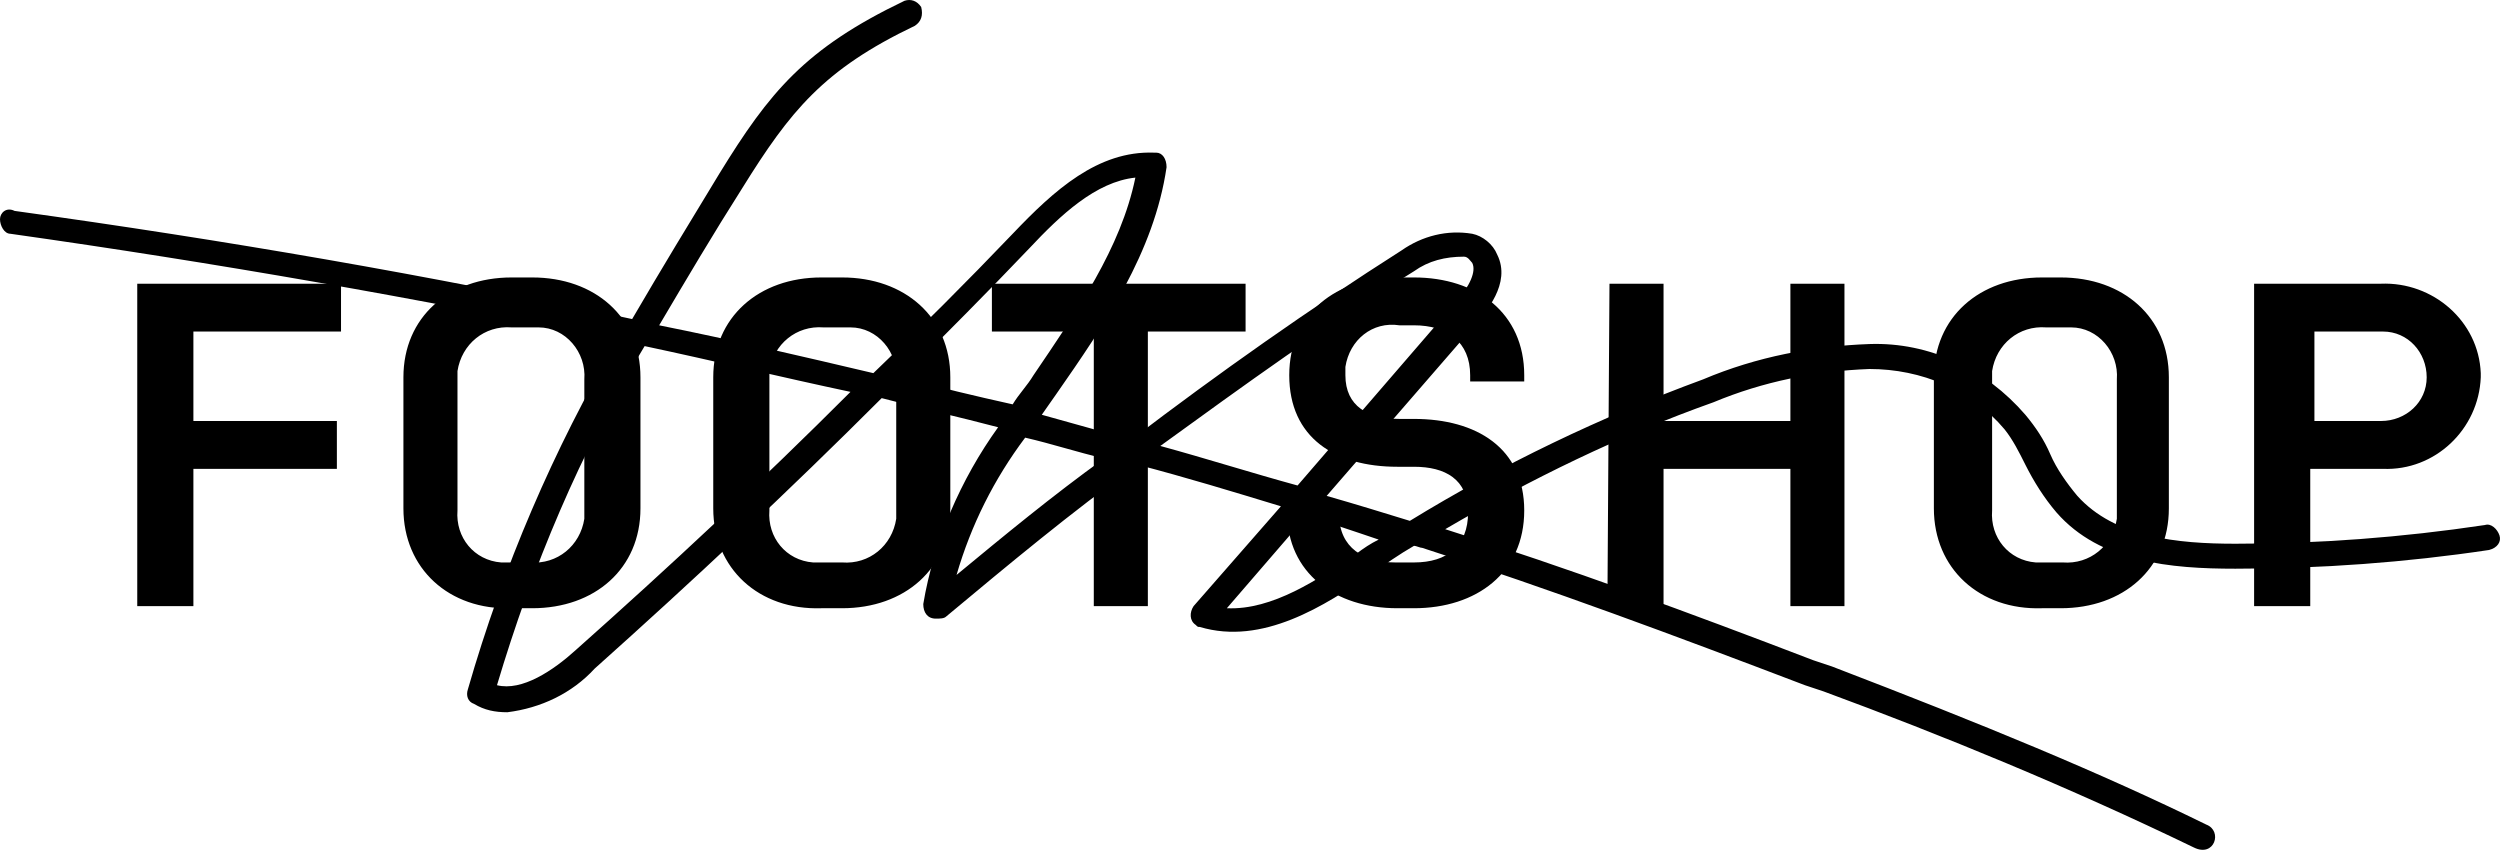
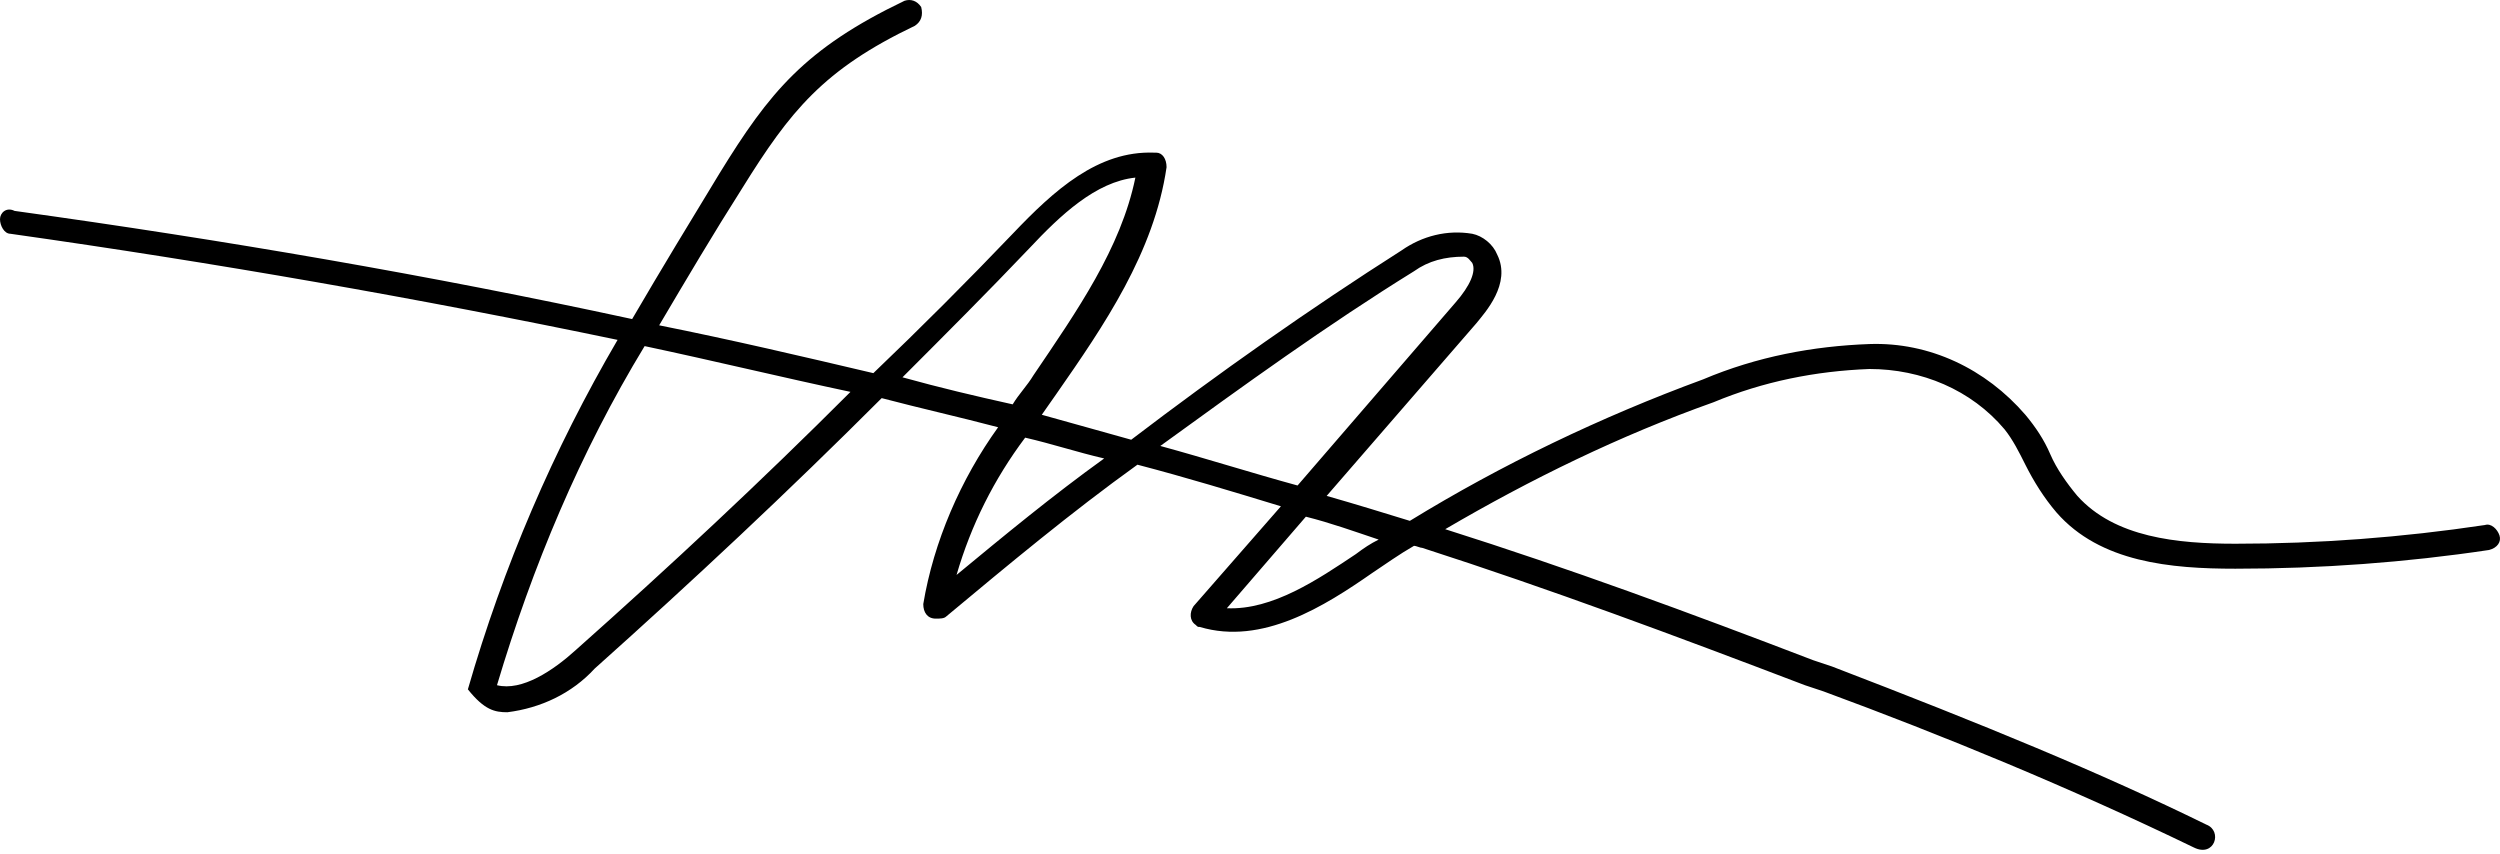
<svg xmlns="http://www.w3.org/2000/svg" width="120" height="41" viewBox="0 0 120 41" fill="none">
-   <path d="M6.588 13.618H16.369V15.914H9.283V20.208H16.17V22.505H9.283V29.095H6.588V13.618ZM19.364 24.402V18.111C19.364 15.215 21.56 13.318 24.554 13.318H25.552C28.547 13.318 30.742 15.215 30.742 18.111V24.402C30.742 27.298 28.547 29.195 25.552 29.195H24.554C21.56 29.295 19.364 27.298 19.364 24.402ZM25.452 26.998C26.75 27.098 27.848 26.199 28.048 24.901C28.048 24.801 28.048 24.602 28.048 24.502V18.211C28.147 16.913 27.149 15.715 25.852 15.715C25.752 15.715 25.652 15.715 25.552 15.715H24.554C23.257 15.615 22.159 16.514 21.959 17.812C21.959 17.911 21.959 18.111 21.959 18.211V24.502C21.859 25.8 22.758 26.898 24.055 26.998C24.155 26.998 24.355 26.998 24.454 26.998H25.452ZM34.236 24.402V18.111C34.236 15.215 36.432 13.318 39.426 13.318H40.424C43.419 13.318 45.615 15.215 45.615 18.111V24.402C45.615 27.298 43.419 29.195 40.424 29.195H39.426C36.432 29.295 34.236 27.298 34.236 24.402ZM40.424 26.998C41.722 27.098 42.82 26.199 43.019 24.901C43.019 24.801 43.019 24.602 43.019 24.502V18.211C43.119 16.913 42.121 15.715 40.824 15.715C40.724 15.715 40.624 15.715 40.524 15.715H39.526C38.228 15.615 37.13 16.514 36.931 17.812C36.931 17.911 36.931 18.111 36.931 18.211V24.502C36.831 25.8 37.729 26.898 39.027 26.998C39.127 26.998 39.326 26.998 39.426 26.998H40.424ZM52.402 15.914H47.611V13.618H59.788V15.914H55.097V29.095H52.502V15.914H52.402ZM61.684 24.402H64.279V24.701C64.279 26.299 65.477 26.998 66.974 26.998H67.873C69.47 26.998 70.468 26.199 70.468 24.602C70.468 23.004 69.37 22.405 67.873 22.405H67.074C64.08 22.405 61.884 21.007 61.884 18.011C61.884 15.016 64.18 13.318 67.074 13.318H67.873C70.867 13.318 73.163 15.016 73.163 18.011V18.311H70.568V18.011C70.568 16.414 69.47 15.615 67.873 15.615H67.174C65.876 15.415 64.778 16.314 64.579 17.612C64.579 17.712 64.579 17.911 64.579 18.011C64.579 19.509 65.677 20.108 67.174 20.108H67.873C70.867 20.108 73.163 21.506 73.163 24.502C73.163 27.497 70.867 29.195 67.873 29.195H67.074C64.08 29.195 61.784 27.497 61.784 24.602L61.684 24.402ZM77.255 13.618H79.85V20.208H85.939V13.618H88.534V29.095H85.939V22.505H79.85V29.095H77.155L77.255 13.618ZM92.826 24.402V18.111C92.826 15.215 95.022 13.318 98.016 13.318H98.914C101.909 13.318 104.105 15.215 104.105 18.111V24.402C104.105 27.298 101.909 29.195 98.914 29.195H98.016C95.022 29.295 92.826 27.298 92.826 24.402ZM99.014 26.998C100.312 27.098 101.41 26.199 101.609 24.901C101.609 24.801 101.609 24.602 101.609 24.502V18.211C101.709 16.913 100.711 15.715 99.413 15.715C99.314 15.715 99.214 15.715 99.114 15.715H98.216C96.918 15.615 95.82 16.514 95.621 17.812C95.621 17.911 95.621 18.111 95.621 18.211V24.502C95.521 25.8 96.419 26.898 97.717 26.998C97.817 26.998 98.016 26.998 98.116 26.998H99.014ZM108.397 13.618H114.286C116.781 13.518 118.977 15.415 119.077 17.911C119.077 18.011 119.077 18.011 119.077 18.111C118.977 20.608 116.881 22.605 114.385 22.505C114.286 22.505 114.286 22.505 114.186 22.505H110.892V29.095H108.197V13.618H108.397ZM114.286 20.208C115.483 20.208 116.481 19.309 116.481 18.111C116.481 16.913 115.583 15.914 114.385 15.914H114.286H111.092V20.208H114.286Z" fill="black" />
-   <path d="M119.276 25.201C115.283 25.8 111.291 26.099 107.298 26.099C104.504 26.099 101.509 25.8 99.713 23.803C99.214 23.204 98.715 22.505 98.415 21.806C98.116 21.107 97.716 20.508 97.217 19.909C95.321 17.712 92.626 16.414 89.731 16.514C87.037 16.613 84.341 17.113 81.746 18.211C76.856 20.008 72.065 22.305 67.673 25.001C66.375 24.602 65.078 24.202 63.68 23.803L70.867 15.515C71.266 15.016 72.564 13.618 71.865 12.22C71.665 11.72 71.166 11.321 70.667 11.221C69.469 11.021 68.272 11.321 67.274 12.02C62.882 14.816 58.49 17.911 54.298 21.107C52.901 20.707 51.403 20.308 50.006 19.909C50.206 19.609 50.505 19.209 50.705 18.91C53 15.615 55.396 12.12 55.995 8.026C55.995 7.626 55.795 7.327 55.496 7.327C55.496 7.327 55.496 7.327 55.396 7.327C52.701 7.227 50.605 9.124 48.609 11.221C46.413 13.518 44.217 15.715 41.921 17.911C38.528 17.113 35.134 16.314 31.64 15.615C32.938 13.418 34.236 11.221 35.633 9.024C37.929 5.33 39.526 3.333 43.917 1.236C44.217 1.036 44.317 0.736 44.217 0.337C44.017 0.037 43.718 -0.062 43.418 0.037C38.627 2.334 36.931 4.431 34.535 8.325C33.138 10.622 31.74 12.919 30.343 15.315C20.661 13.218 10.78 11.521 0.699 10.123C0.299 9.923 0 10.223 0 10.522C0 10.822 0.2 11.221 0.499 11.221C10.38 12.619 20.062 14.317 29.644 16.314C26.55 21.606 24.155 27.198 22.458 33.089C22.358 33.389 22.458 33.688 22.757 33.788C23.256 34.088 23.755 34.188 24.354 34.188C25.951 33.988 27.448 33.289 28.546 32.091C33.237 27.897 37.829 23.603 42.321 19.11C44.217 19.609 46.014 20.008 47.91 20.508C46.113 23.004 44.816 26 44.317 28.995C44.317 29.395 44.516 29.694 44.916 29.694C45.115 29.694 45.315 29.694 45.415 29.594C48.409 27.098 51.403 24.602 54.597 22.305C56.893 22.904 59.189 23.603 61.484 24.302L57.292 29.095C57.093 29.395 57.093 29.794 57.392 29.994C57.492 30.094 57.492 30.094 57.592 30.094C60.586 30.992 63.581 29.095 65.876 27.497C66.475 27.098 67.174 26.599 67.873 26.199C67.972 26.199 68.172 26.299 68.272 26.299C74.46 28.296 80.349 30.493 86.637 32.89L87.535 33.189C93.225 35.286 99.313 37.782 105.302 40.678C106.3 41.178 106.7 39.88 105.901 39.58C100.811 37.084 95.221 34.787 87.935 31.991L87.037 31.691C81.048 29.395 75.358 27.298 69.37 25.401C73.462 23.004 77.754 20.907 82.246 19.309C84.641 18.311 87.136 17.812 89.731 17.712C92.227 17.712 94.622 18.71 96.219 20.608C96.618 21.107 96.918 21.706 97.217 22.305C97.617 23.104 98.116 23.903 98.715 24.602C100.811 26.998 104.204 27.298 107.298 27.298C111.391 27.298 115.483 26.998 119.476 26.399C119.875 26.299 120.074 26 119.975 25.7C119.875 25.401 119.575 25.101 119.276 25.201ZM27.648 31.192C26.55 32.191 25.053 33.189 23.855 32.89C25.552 27.198 27.848 21.706 30.942 16.613C34.236 17.312 37.529 18.111 40.823 18.81C36.531 23.104 32.14 27.198 27.648 31.192ZM43.319 18.111C45.415 16.014 47.411 14.017 49.407 11.92C50.904 10.322 52.601 8.725 54.498 8.525C53.799 11.92 51.703 14.916 49.607 18.011C49.307 18.511 48.908 18.91 48.609 19.409C46.812 19.01 45.115 18.61 43.319 18.111ZM45.914 27.597C46.612 25.201 47.71 23.004 49.208 21.007C50.505 21.306 51.703 21.706 53 22.006C50.505 23.803 48.209 25.7 45.914 27.597ZM55.695 21.406C59.688 18.511 63.68 15.615 67.873 13.019C68.571 12.519 69.37 12.32 70.268 12.32C70.468 12.32 70.567 12.519 70.667 12.619C70.867 13.018 70.567 13.717 69.869 14.516L62.283 23.304C60.087 22.704 57.891 22.006 55.695 21.406ZM65.078 26.599C63.281 27.797 61.085 29.295 58.889 29.195L62.682 24.801C63.88 25.101 64.978 25.5 66.176 25.9C65.776 26.099 65.477 26.299 65.078 26.599Z" fill="black" />
+   <path d="M119.276 25.201C115.283 25.8 111.291 26.099 107.298 26.099C104.504 26.099 101.509 25.8 99.713 23.803C99.214 23.204 98.715 22.505 98.415 21.806C98.116 21.107 97.716 20.508 97.217 19.909C95.321 17.712 92.626 16.414 89.731 16.514C87.037 16.613 84.341 17.113 81.746 18.211C76.856 20.008 72.065 22.305 67.673 25.001C66.375 24.602 65.078 24.202 63.68 23.803L70.867 15.515C71.266 15.016 72.564 13.618 71.865 12.22C71.665 11.72 71.166 11.321 70.667 11.221C69.469 11.021 68.272 11.321 67.274 12.02C62.882 14.816 58.49 17.911 54.298 21.107C52.901 20.707 51.403 20.308 50.006 19.909C50.206 19.609 50.505 19.209 50.705 18.91C53 15.615 55.396 12.12 55.995 8.026C55.995 7.626 55.795 7.327 55.496 7.327C55.496 7.327 55.496 7.327 55.396 7.327C52.701 7.227 50.605 9.124 48.609 11.221C46.413 13.518 44.217 15.715 41.921 17.911C38.528 17.113 35.134 16.314 31.64 15.615C32.938 13.418 34.236 11.221 35.633 9.024C37.929 5.33 39.526 3.333 43.917 1.236C44.217 1.036 44.317 0.736 44.217 0.337C44.017 0.037 43.718 -0.062 43.418 0.037C38.627 2.334 36.931 4.431 34.535 8.325C33.138 10.622 31.74 12.919 30.343 15.315C20.661 13.218 10.78 11.521 0.699 10.123C0.299 9.923 0 10.223 0 10.522C0 10.822 0.2 11.221 0.499 11.221C10.38 12.619 20.062 14.317 29.644 16.314C26.55 21.606 24.155 27.198 22.458 33.089C23.256 34.088 23.755 34.188 24.354 34.188C25.951 33.988 27.448 33.289 28.546 32.091C33.237 27.897 37.829 23.603 42.321 19.11C44.217 19.609 46.014 20.008 47.91 20.508C46.113 23.004 44.816 26 44.317 28.995C44.317 29.395 44.516 29.694 44.916 29.694C45.115 29.694 45.315 29.694 45.415 29.594C48.409 27.098 51.403 24.602 54.597 22.305C56.893 22.904 59.189 23.603 61.484 24.302L57.292 29.095C57.093 29.395 57.093 29.794 57.392 29.994C57.492 30.094 57.492 30.094 57.592 30.094C60.586 30.992 63.581 29.095 65.876 27.497C66.475 27.098 67.174 26.599 67.873 26.199C67.972 26.199 68.172 26.299 68.272 26.299C74.46 28.296 80.349 30.493 86.637 32.89L87.535 33.189C93.225 35.286 99.313 37.782 105.302 40.678C106.3 41.178 106.7 39.88 105.901 39.58C100.811 37.084 95.221 34.787 87.935 31.991L87.037 31.691C81.048 29.395 75.358 27.298 69.37 25.401C73.462 23.004 77.754 20.907 82.246 19.309C84.641 18.311 87.136 17.812 89.731 17.712C92.227 17.712 94.622 18.71 96.219 20.608C96.618 21.107 96.918 21.706 97.217 22.305C97.617 23.104 98.116 23.903 98.715 24.602C100.811 26.998 104.204 27.298 107.298 27.298C111.391 27.298 115.483 26.998 119.476 26.399C119.875 26.299 120.074 26 119.975 25.7C119.875 25.401 119.575 25.101 119.276 25.201ZM27.648 31.192C26.55 32.191 25.053 33.189 23.855 32.89C25.552 27.198 27.848 21.706 30.942 16.613C34.236 17.312 37.529 18.111 40.823 18.81C36.531 23.104 32.14 27.198 27.648 31.192ZM43.319 18.111C45.415 16.014 47.411 14.017 49.407 11.92C50.904 10.322 52.601 8.725 54.498 8.525C53.799 11.92 51.703 14.916 49.607 18.011C49.307 18.511 48.908 18.91 48.609 19.409C46.812 19.01 45.115 18.61 43.319 18.111ZM45.914 27.597C46.612 25.201 47.71 23.004 49.208 21.007C50.505 21.306 51.703 21.706 53 22.006C50.505 23.803 48.209 25.7 45.914 27.597ZM55.695 21.406C59.688 18.511 63.68 15.615 67.873 13.019C68.571 12.519 69.37 12.32 70.268 12.32C70.468 12.32 70.567 12.519 70.667 12.619C70.867 13.018 70.567 13.717 69.869 14.516L62.283 23.304C60.087 22.704 57.891 22.006 55.695 21.406ZM65.078 26.599C63.281 27.797 61.085 29.295 58.889 29.195L62.682 24.801C63.88 25.101 64.978 25.5 66.176 25.9C65.776 26.099 65.477 26.299 65.078 26.599Z" fill="black" />
</svg>